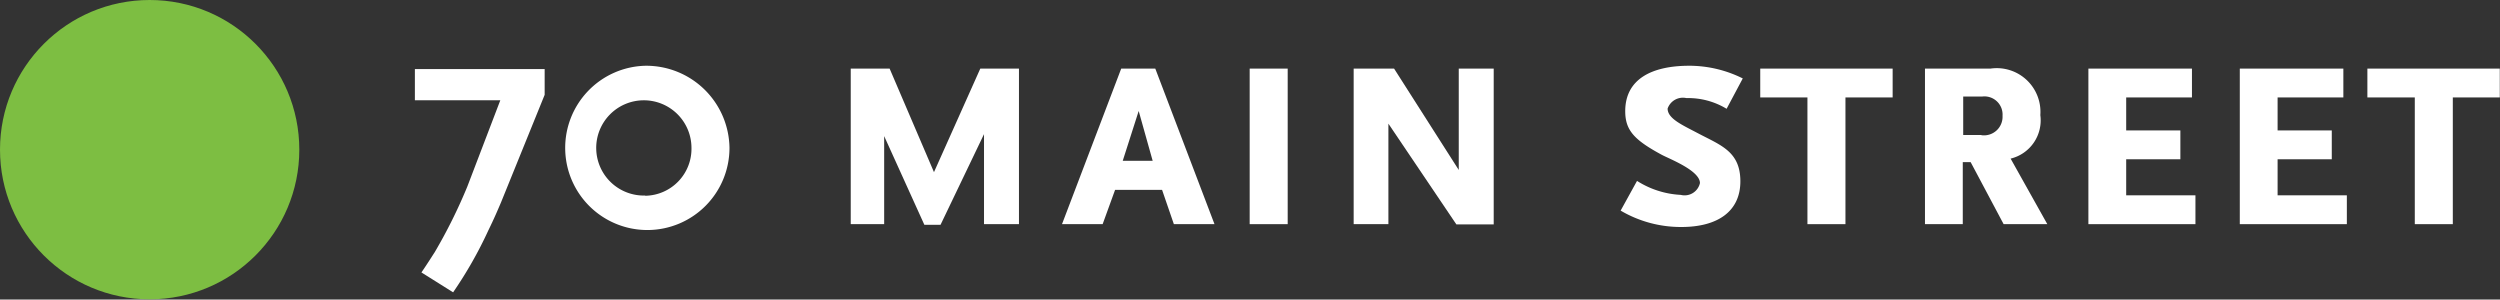
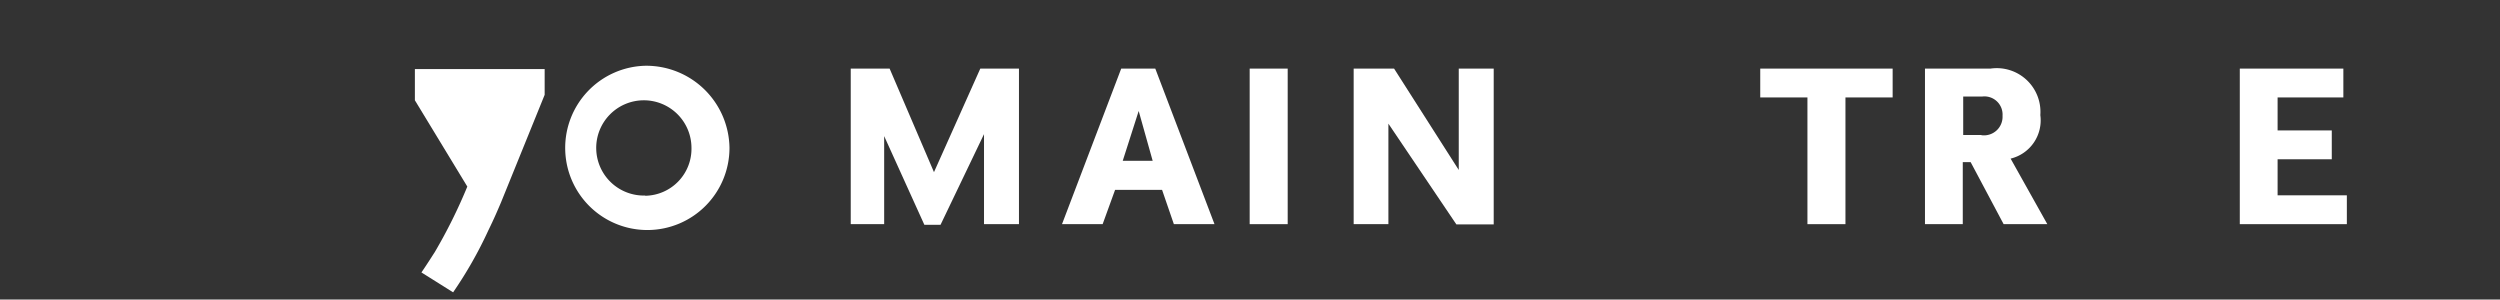
<svg xmlns="http://www.w3.org/2000/svg" id="Layer_1" data-name="Layer 1" viewBox="0 0 114.43 13.71">
  <rect x="0" y="0" width="114.43" height="13.71" fill="#333333" stroke="none" />
  <defs>
    <style>.cls-1{fill:#fff;}.cls-2{fill:#7dbe42;}</style>
  </defs>
  <title>70ms-logo</title>
-   <path class="cls-1" d="M26.6,12h3.91L29,15.95a23.91,23.91,0,0,1-1.49,3c-0.13.2-.33,0.52-0.61,0.93l1.45,0.91a18.89,18.89,0,0,0,1.61-2.83c0.28-.57.46-1,0.58-1.28l2-4.93V10.57H26.6V12Z" transform="translate(-7.61 -7.41)" />
+   <path class="cls-1" d="M26.6,12L29,15.95a23.91,23.91,0,0,1-1.49,3c-0.13.2-.33,0.52-0.61,0.93l1.45,0.91a18.89,18.89,0,0,0,1.61-2.83c0.28-.57.46-1,0.58-1.28l2-4.93V10.57H26.6V12Z" transform="translate(-7.61 -7.41)" />
  <path class="cls-1" d="M37.14,10.42A3.76,3.76,0,1,0,41,14.18,3.81,3.81,0,0,0,37.14,10.42Zm0,5.94a2.18,2.18,0,1,1,2.12-2.19A2.15,2.15,0,0,1,37.14,16.37Z" transform="translate(-7.61 -7.41)" />
  <polygon class="cls-1" points="42.75 7.88 40.72 3.14 38.94 3.14 38.94 10.26 40.47 10.26 40.47 6.23 42.31 10.29 43.05 10.29 45.04 6.14 45.04 10.26 46.64 10.26 46.64 3.14 44.87 3.14 42.75 7.88" />
  <path class="cls-1" d="M58.93,10.55l-2.71,7.12h1.86l0.57-1.57h2.15l0.54,1.57h1.86l-2.71-7.12H58.93ZM59,14.77l0.73-2.28,0.64,2.28H59Z" transform="translate(-7.61 -7.41)" />
  <rect class="cls-1" x="57.2" y="3.14" width="1.74" height="7.12" />
  <polygon class="cls-1" points="66.77 7.78 63.81 3.14 61.96 3.14 61.96 10.26 63.55 10.26 63.55 5.66 66.66 10.27 68.37 10.27 68.37 3.14 66.77 3.14 66.77 7.78" />
-   <path class="cls-1" d="M84.8,11.9a3.39,3.39,0,0,1,1.84.49L87.38,11a5.49,5.49,0,0,0-2.54-.58C83.26,10.44,82,11,82,12.5c0,0.88.42,1.32,1.68,2,0.36,0.19,1.74.72,1.74,1.29a0.72,0.72,0,0,1-.88.54,4.11,4.11,0,0,1-2-.64l-0.75,1.36a5.43,5.43,0,0,0,2.78.75c1.67,0,2.7-.72,2.7-2.09s-0.9-1.65-1.94-2.2c-0.72-.38-1.39-0.67-1.39-1.13A0.74,0.74,0,0,1,84.8,11.9Z" transform="translate(-7.61 -7.41)" />
  <polygon class="cls-1" points="80.57 4.46 82.73 4.46 82.73 10.26 84.47 10.26 84.47 4.46 86.63 4.46 86.63 3.14 80.57 3.14 80.57 4.46" />
  <path class="cls-1" d="M101,12.68a2,2,0,0,0-2.28-2.13h-3v7.12h1.73V14.83h0.36l1.51,2.84h2l-1.68-3A1.8,1.8,0,0,0,101,12.68Zm-2.71.91H97.47V11.83h0.86a0.83,0.83,0,0,1,.94.88A0.85,0.85,0,0,1,98.32,13.6Z" transform="translate(-7.61 -7.41)" />
-   <polygon class="cls-1" points="97.32 7.29 99.8 7.29 99.8 5.97 97.32 5.97 97.32 4.46 100.33 4.46 100.33 3.14 95.59 3.14 95.59 10.26 100.49 10.26 100.49 8.94 97.32 8.94 97.32 7.29" />
  <polygon class="cls-1" points="104.25 7.29 106.73 7.29 106.73 5.97 104.25 5.97 104.25 4.46 107.26 4.46 107.26 3.14 102.52 3.14 102.52 10.26 107.42 10.26 107.42 8.94 104.25 8.94 104.25 7.29" />
-   <polygon class="cls-1" points="108.36 3.14 108.36 4.46 110.53 4.46 110.53 10.26 112.27 10.26 112.27 4.46 114.42 4.46 114.42 3.14 108.36 3.14" />
-   <circle class="cls-2" cx="6.85" cy="6.85" r="6.85" />
</svg>